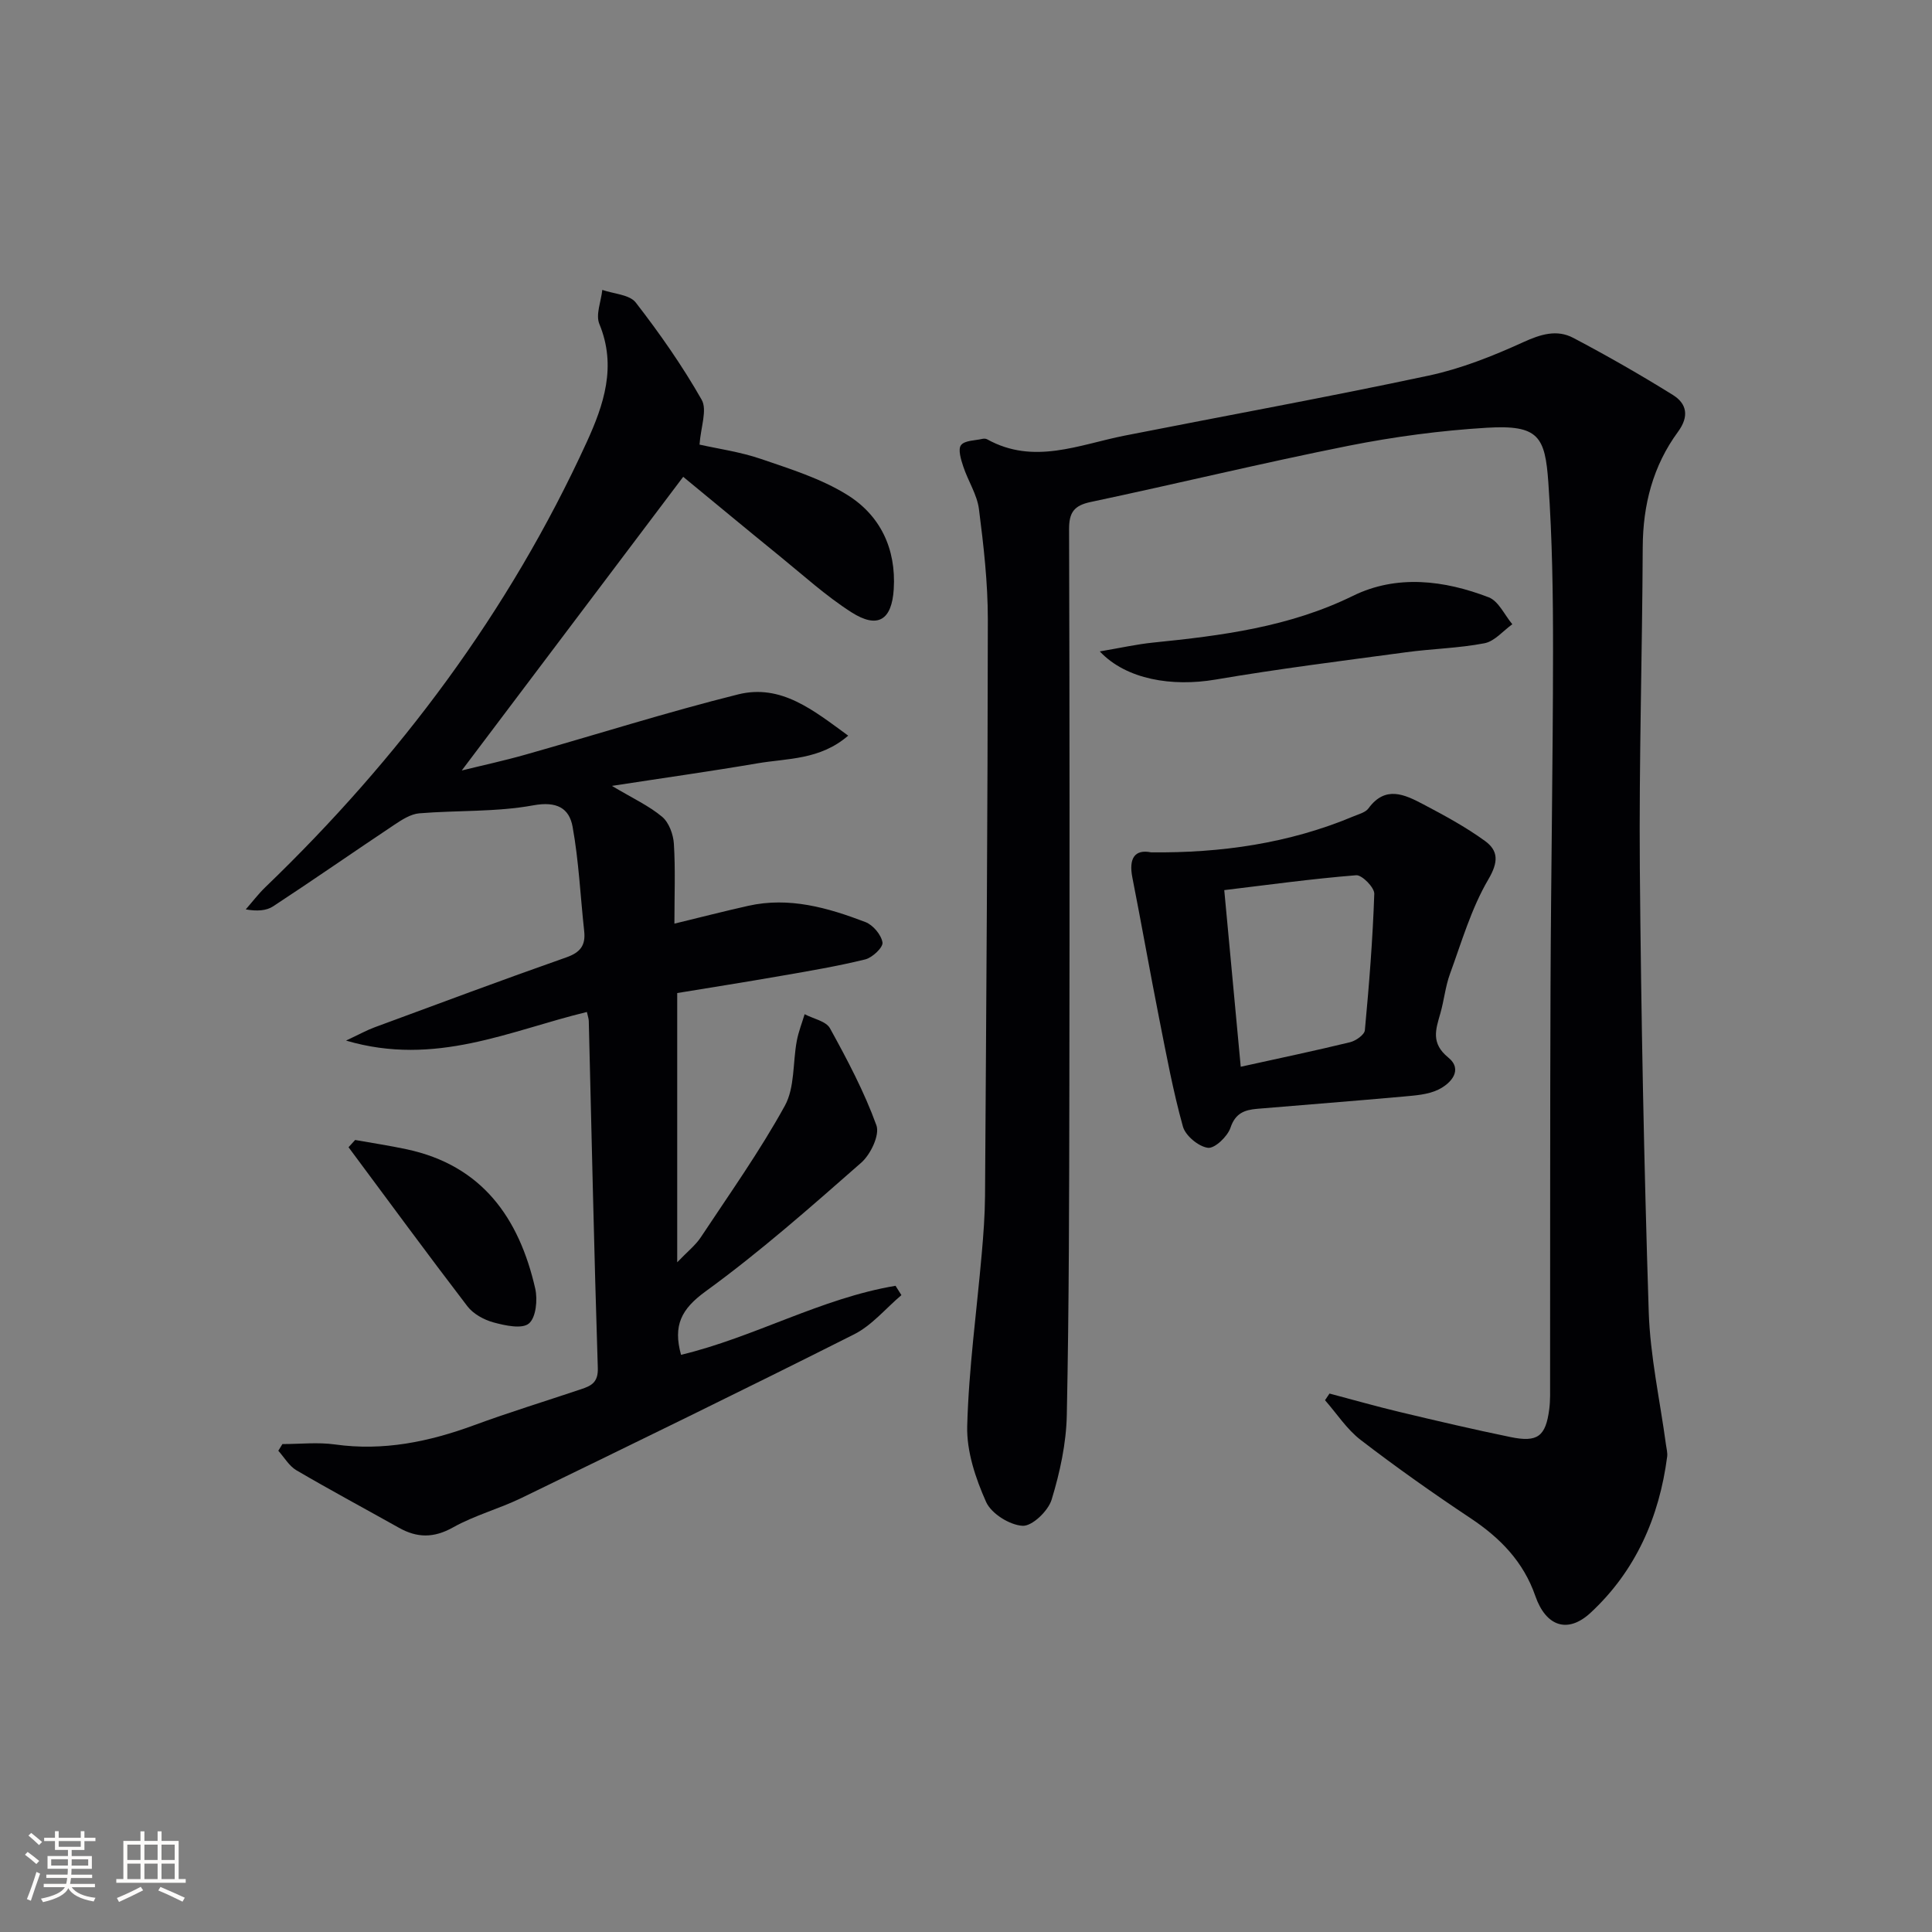
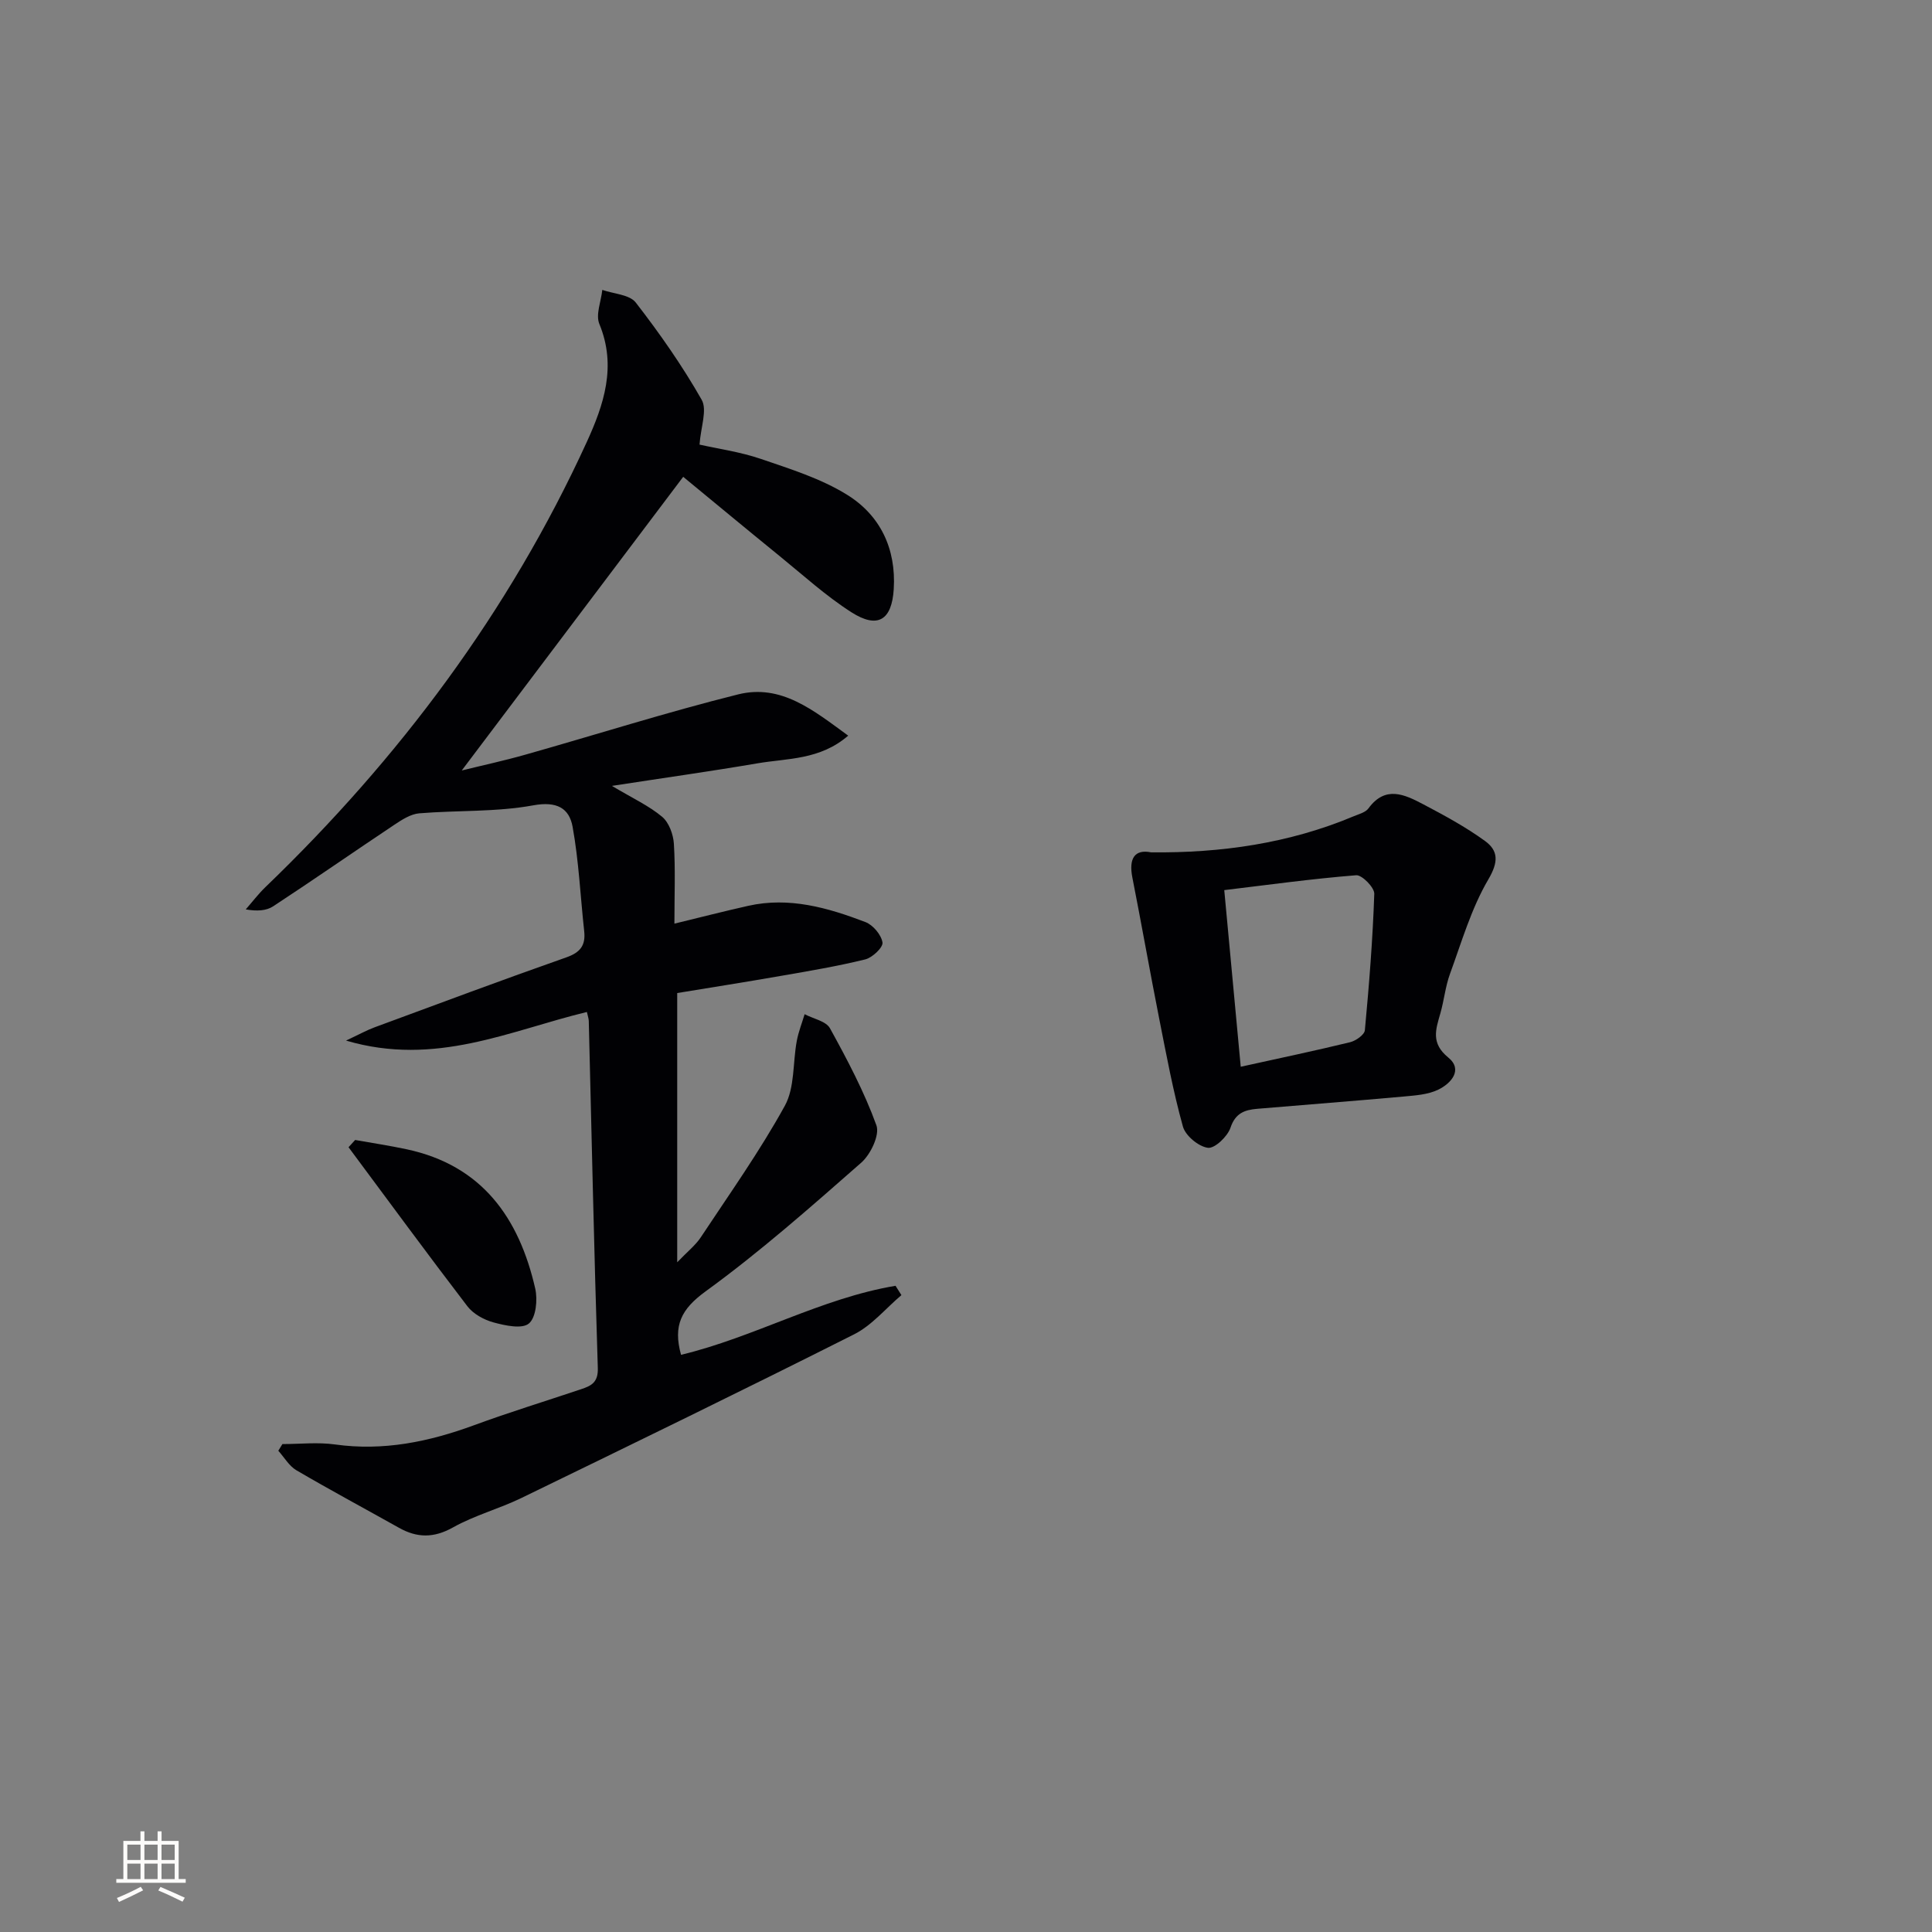
<svg xmlns="http://www.w3.org/2000/svg" enable-background="new 0 0 400 400" viewBox="0 0 400 400">
  <rect x="0" y="0" width="400" height="400" fill="#808080" stroke="none" />
  <g fill="#010104">
-     <path d="m275.26 288.52c4.89 1.29 9.75 2.68 14.67 3.85 7.58 1.81 15.18 3.59 22.82 5.16 5.61 1.16 7.28-.15 8.01-5.8.23-1.81.17-3.66.17-5.49.03-27.32-.02-54.65.09-81.97.09-23.14.5-46.27.52-69.41.01-11.64-.16-23.31-.97-34.92-.67-9.59-2.01-12.02-12.75-11.38-9.58.58-19.19 1.86-28.6 3.73-17.86 3.56-35.58 7.87-53.4 11.64-3.46.73-4.49 2.17-4.48 5.65.12 38.31.12 76.63.06 114.94-.04 22.82-.06 45.64-.53 68.46-.12 5.87-1.42 11.86-3.14 17.5-.71 2.34-4.03 5.53-6.01 5.42-2.69-.15-6.48-2.52-7.56-4.94-2.18-4.88-4.05-10.47-3.91-15.71.32-11.91 1.97-23.79 3.01-35.69.35-3.97.65-7.97.68-11.95.26-39.79.55-79.59.58-119.38 0-7.61-.87-15.26-1.84-22.83-.39-3.02-2.26-5.82-3.24-8.8-.48-1.44-1.14-3.57-.47-4.44.76-.99 2.89-.94 4.44-1.3.31-.07.71-.05.98.1 9.64 5.35 19 1.1 28.46-.77 20.97-4.14 42.01-7.96 62.92-12.42 6.72-1.43 13.29-4.05 19.57-6.91 3.62-1.65 6.98-2.71 10.4-.9 7 3.69 13.89 7.63 20.61 11.81 2.91 1.81 3.4 4.45 1.06 7.63-5.18 7.06-7.26 15.11-7.3 23.88-.1 22.14-.78 44.28-.6 66.41.26 30.62.86 61.24 1.84 91.85.29 9.21 2.33 18.37 3.57 27.56.11.82.35 1.67.25 2.47-1.63 12.56-6.54 23.69-15.84 32.32-4.78 4.44-9.28 2.8-11.45-3.44-2.47-7.13-7.28-12.04-13.43-16.13-7.75-5.15-15.36-10.53-22.73-16.19-2.88-2.21-4.95-5.46-7.39-8.23.29-.43.61-.91.93-1.38z" />
    <path d="m58.47 298.98c3.64 0 7.33-.42 10.89.08 10.02 1.4 19.44-.55 28.78-3.98 7.3-2.69 14.76-4.97 22.14-7.45 2.1-.7 3.59-1.38 3.49-4.4-.77-23.94-1.27-47.89-1.87-71.84-.01-.48-.19-.96-.39-1.87-15.9 3.83-31.35 11.39-49.87 5.92 2.8-1.31 4.3-2.15 5.9-2.74 13.22-4.88 26.43-9.82 39.72-14.49 2.91-1.02 4.01-2.5 3.69-5.43-.79-7.21-1.11-14.49-2.4-21.61-.71-3.89-3.31-5.32-8.16-4.43-7.7 1.41-15.72 1-23.59 1.65-1.77.15-3.58 1.32-5.14 2.36-8.39 5.59-16.67 11.36-25.1 16.89-1.41.93-3.35 1.05-5.68.64 1.34-1.53 2.59-3.18 4.05-4.59 27.74-26.69 50.46-57.03 66.53-92.12 3.54-7.74 6.26-15.72 2.63-24.49-.8-1.94.36-4.68.61-7.06 2.37.83 5.64.96 6.93 2.62 4.96 6.4 9.64 13.09 13.64 20.12 1.2 2.11-.19 5.68-.44 9.29 3.86.87 8.43 1.5 12.72 2.97 6.08 2.08 12.39 4.05 17.79 7.39 6.9 4.26 10.22 11.18 9.7 19.57-.4 6.39-3.29 8.27-8.75 4.79-5.29-3.38-10-7.68-14.9-11.66-6.84-5.56-13.62-11.19-19.94-16.39-15.38 20.39-30.51 40.46-45.85 60.8 4.16-1.03 8.71-2.01 13.19-3.28 14.68-4.15 29.23-8.78 44.02-12.47 8.94-2.23 15.64 3.32 22.8 8.54-5.85 5.06-12.58 4.67-18.79 5.73-9.59 1.64-19.23 2.99-30.13 4.67 4.34 2.59 7.68 4.12 10.4 6.4 1.41 1.18 2.31 3.64 2.43 5.59.33 5.28.11 10.59.11 16.53 5.13-1.24 10.19-2.55 15.29-3.69 8.48-1.9 16.48.39 24.27 3.37 1.56.6 3.27 2.63 3.52 4.22.16 1-2.09 3.14-3.56 3.5-5.76 1.42-11.63 2.4-17.49 3.42-7.15 1.25-14.33 2.38-21.45 3.55v55.74c2.12-2.21 3.78-3.51 4.88-5.17 5.95-8.99 12.22-17.82 17.4-27.23 2.09-3.79 1.63-8.95 2.48-13.45.35-1.87 1.07-3.68 1.62-5.51 1.8.95 4.43 1.43 5.25 2.92 3.58 6.5 7.09 13.13 9.61 20.08.73 2-1.2 6.04-3.14 7.74-10.48 9.2-20.97 18.47-32.23 26.65-5.03 3.66-6.76 7.04-5.08 13.13 15.14-3.62 28.98-11.71 44.41-14.29.41.64.82 1.29 1.22 1.93-3.24 2.74-6.1 6.25-9.78 8.11-22.85 11.51-45.86 22.7-68.87 33.88-4.63 2.25-9.72 3.6-14.18 6.1-3.98 2.23-7.43 2.2-11.2.08-7.08-3.97-14.24-7.81-21.24-11.91-1.51-.89-2.51-2.67-3.74-4.04.29-.46.57-.92.85-1.38z" />
    <path d="m238.33 176.47c14.43.15 28.51-1.83 41.96-7.48 1.07-.45 2.43-.79 3.04-1.63 3.49-4.78 7.48-2.87 11.3-.86 4.39 2.31 8.79 4.69 12.79 7.59 2.81 2.03 2.86 4.35.72 7.99-3.53 6.01-5.52 12.94-7.94 19.56-.96 2.63-1.22 5.5-2 8.2-.96 3.34-1.97 6.15 1.64 9.1 3.12 2.54.59 5.37-2.04 6.65-2.14 1.05-4.79 1.21-7.25 1.44-10.09.91-20.19 1.68-30.29 2.54-2.55.22-4.49.88-5.5 3.91-.61 1.82-3.27 4.35-4.68 4.16-1.94-.26-4.64-2.5-5.17-4.4-2.04-7.32-3.42-14.83-4.9-22.29-1.93-9.75-3.65-19.54-5.57-29.29-.76-3.91.45-5.88 3.89-5.19zm18.55 44.39c8.15-1.8 15.42-3.32 22.64-5.08 1.19-.29 2.97-1.54 3.06-2.48.88-9.4 1.63-18.82 1.95-28.25.04-1.3-2.55-3.94-3.75-3.84-9.14.73-18.24 1.99-27.31 3.08 1.2 12.93 2.29 24.58 3.41 36.57z" />
-     <path d="m227.7 134.87c4.35-.74 7.68-1.49 11.04-1.83 14.21-1.44 28.21-3.22 41.38-9.68 9.05-4.44 18.87-3.25 28.11.31 2.04.79 3.27 3.66 4.88 5.57-1.91 1.37-3.67 3.54-5.77 3.94-5.35 1.03-10.87 1.13-16.29 1.87-13.15 1.77-26.33 3.42-39.4 5.65-8.95 1.52-18.46.01-23.95-5.83z" />
    <path d="m73.53 236.02c3.55.63 7.12 1.17 10.64 1.92 15.64 3.33 23.3 14.22 26.64 28.83.53 2.31.17 6.02-1.31 7.25-1.43 1.19-4.93.42-7.33-.23-1.98-.54-4.18-1.75-5.4-3.34-8.33-10.88-16.43-21.93-24.61-32.93.46-.51.92-1 1.37-1.5z" />
  </g>
-   <path d="m5.17 384 .55-.58c.85.61 1.65 1.24 2.4 1.87l-.59.64c-.83-.73-1.62-1.38-2.36-1.93m1.22 9.53-.82-.34c.71-1.76 1.37-3.64 1.98-5.63.24.13.5.25.76.36-.6 1.67-1.24 3.54-1.92 5.61m-.5-13.5.57-.54c.56.44 1.31 1.06 2.26 1.87l-.64.64c-.68-.66-1.41-1.32-2.19-1.97m3.25.46h2.24v-1.36h.77v1.36h4.57v-1.36h.76v1.36h2.28v.69h-2.28v1.84h-2.64v1.26h4.18v2.64h-4.21c0 .45-.02.86-.05 1.21h4.32v.69h-4.38c-.04.34-.1.75-.19 1.22h5.15v.69h-4.82c.87 1.19 2.51 1.92 4.93 2.19-.17.31-.3.57-.37.76-2.77-.49-4.52-1.41-5.26-2.76-.56 1.26-2.3 2.23-5.24 2.9-.12-.25-.26-.48-.43-.72 2.73-.55 4.38-1.34 4.96-2.38h-4.38v-.69h4.65c.1-.38.17-.79.21-1.22h-4.32v-.69h4.4c.03-.34.05-.75.05-1.21h-4.2v-2.64h4.23v-1.26h-2.69v-1.84h-2.24zm1.46 4.46v1.29h3.45c.01-.4.02-.57.01-.53v-.32-.45h-3.46zm1.55-2.59h4.57v-1.19h-4.57zm6.11 2.59h-3.42v.77c-.01.19-.01.37-.02.53h3.44z" fill="#fcfbfa" />
  <path d="m32.63 379.16h.82v1.98h3.54v7.89h1.46v.78h-14.37v-.78h1.46v-7.89h3.54v-1.98h.82v1.98h2.73zm-3.49 11.48.5.73c-1.61.82-3.28 1.63-5 2.41-.13-.27-.28-.55-.44-.82 1.75-.72 3.4-1.49 4.94-2.32m-2.78-5.55h2.73v-3.18h-2.73zm0 3.95h2.73v-3.2h-2.73zm3.54-3.95h2.73v-3.18h-2.73zm0 3.95h2.73v-3.2h-2.73zm7.89 4.68c-1.84-.92-3.51-1.7-5.02-2.32l.45-.73c1.89.8 3.57 1.55 5.04 2.23zm-1.62-11.81h-2.73v3.18h2.73zm-2.73 7.13h2.73v-3.2h-2.73z" fill="#fcfbfa" />
</svg>